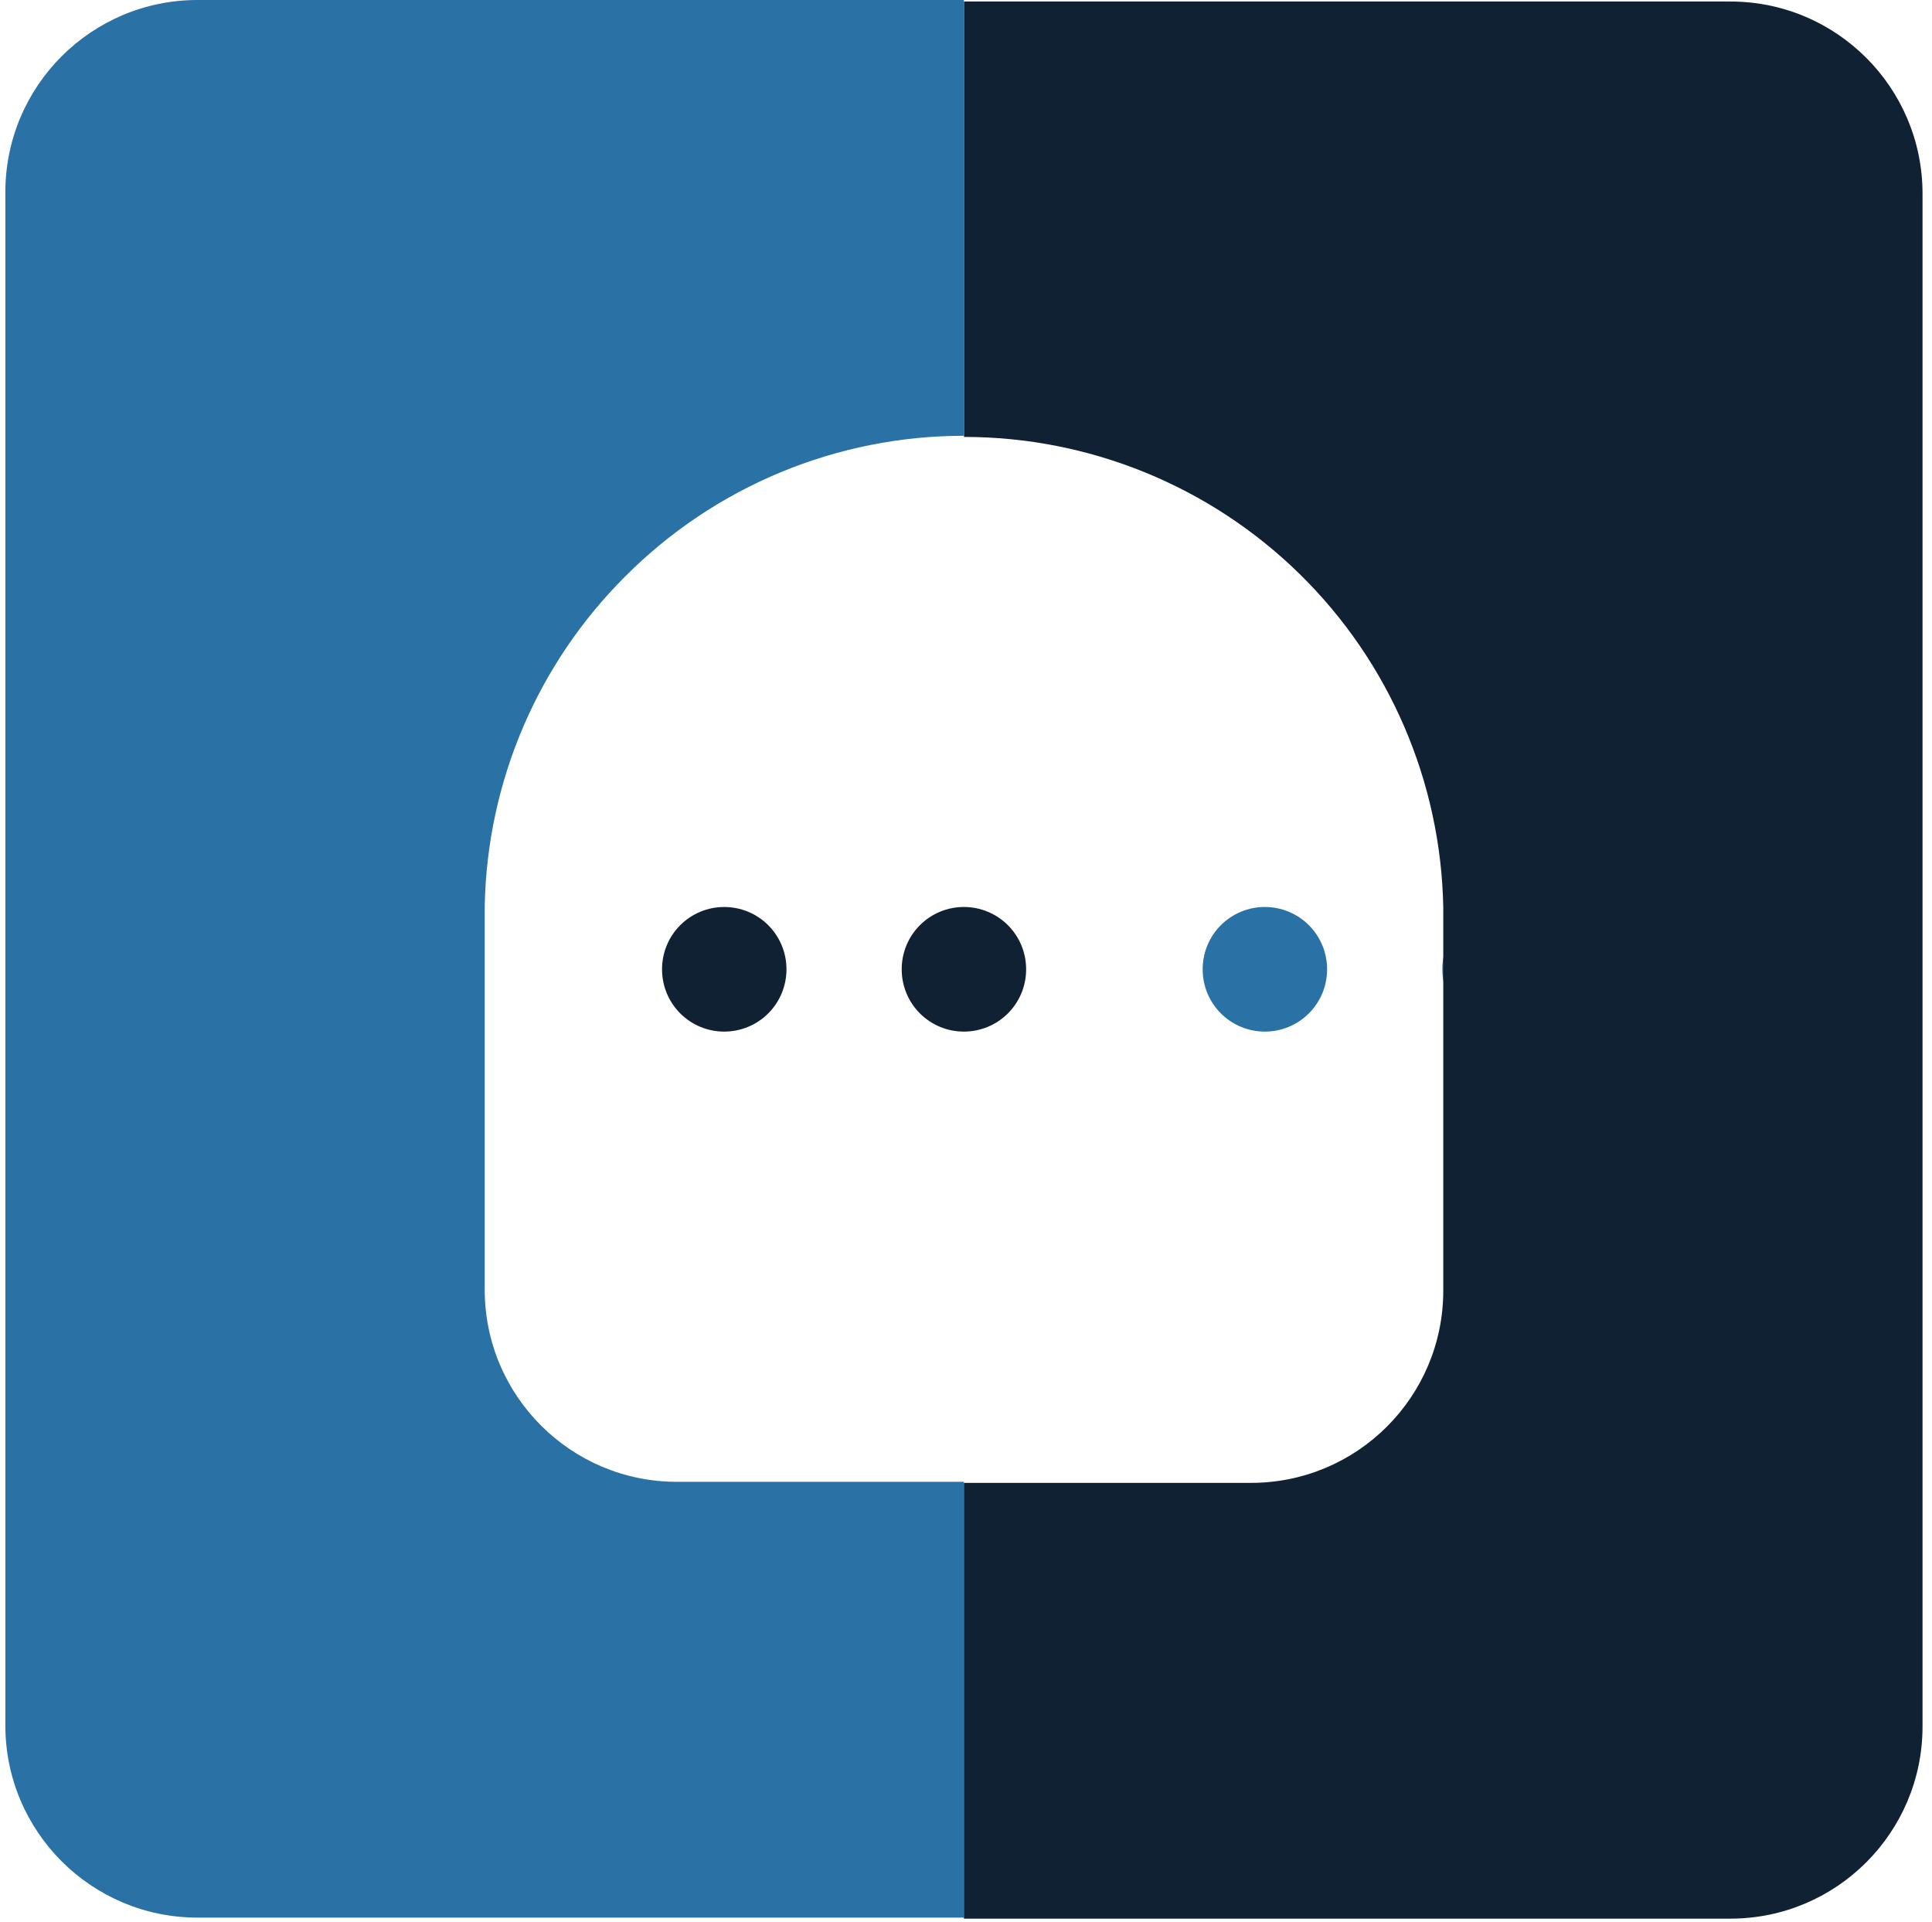
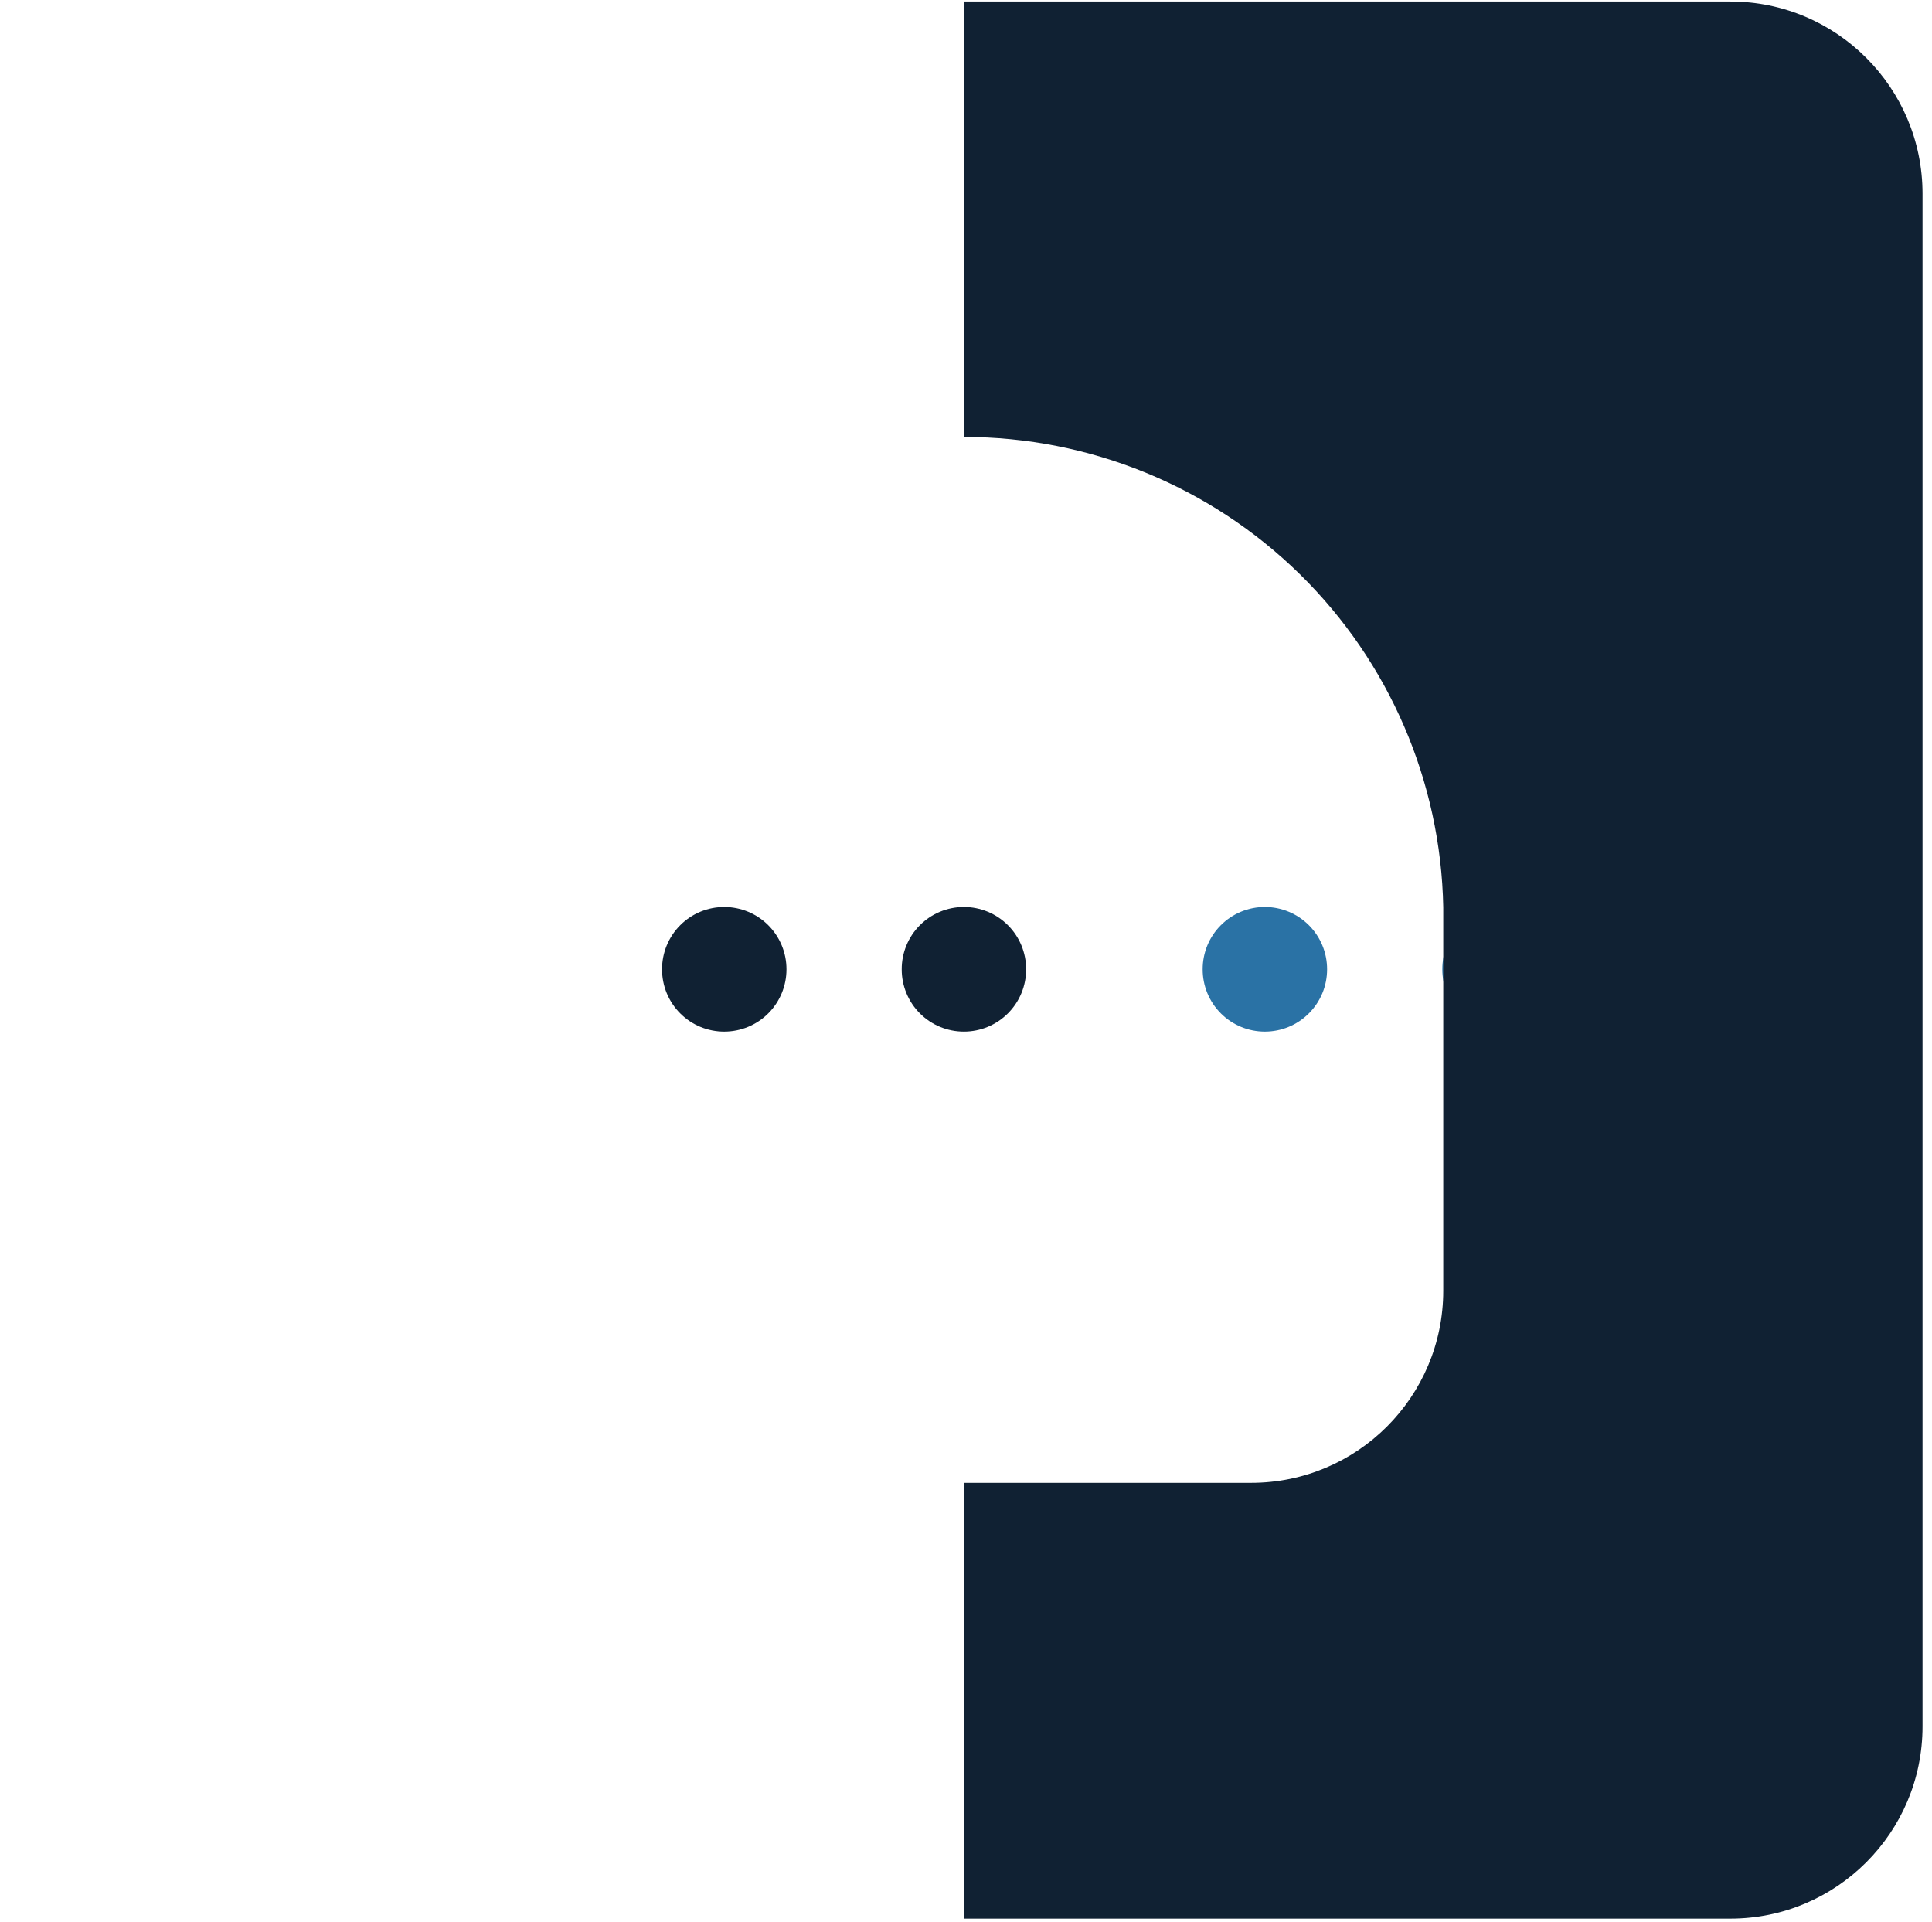
<svg xmlns="http://www.w3.org/2000/svg" width="191" height="190" viewBox="0 0 191 190" fill="none">
  <path d="M148.74 89.663C149.549 89.663 150.349 89.823 151.096 90.133C151.843 90.442 152.521 90.896 153.092 91.468C153.664 92.04 154.117 92.719 154.425 93.467C154.734 94.214 154.892 95.015 154.891 95.823C154.892 96.632 154.734 97.433 154.425 98.18C154.117 98.927 153.664 99.606 153.092 100.178C152.521 100.75 151.843 101.204 151.096 101.514C150.349 101.824 149.549 101.983 148.74 101.983C147.931 101.984 147.13 101.826 146.383 101.516C145.636 101.207 144.957 100.753 144.385 100.181C143.814 99.609 143.361 98.929 143.053 98.181C142.745 97.433 142.587 96.632 142.59 95.823C142.587 95.014 142.745 94.213 143.053 93.465C143.361 92.717 143.814 92.038 144.385 91.466C144.957 90.893 145.636 90.439 146.383 90.13C147.13 89.821 147.931 89.662 148.74 89.663V89.663Z" fill="#2A72A5" />
-   <path d="M95.292 43.081C89.065 43.079 82.9 44.309 77.15 46.699C71.4 49.088 66.18 52.591 61.789 57.006C53.15 65.626 48.183 77.252 47.923 89.448C47.921 89.561 47.92 89.656 47.92 89.768C47.92 91.591 47.92 109.594 47.92 127.491C47.92 137.985 56.427 146.491 66.92 146.491C81.53 146.491 95.292 146.491 95.292 146.491V189.572H19.529C9.036 189.572 0.529 181.065 0.529 170.572V19C0.529 8.507 9.036 0 19.529 0H95.292V43.081Z" fill="#2A72A5" />
  <path d="M171.064 0.15C181.557 0.15 190.064 8.657 190.064 19.151V170.675C190.064 181.169 181.557 189.675 171.064 189.675H95.292V146.595H123.683C134.176 146.595 142.683 138.088 142.683 127.595V95.805C142.683 95.514 142.683 95.204 142.683 94.913V90.622C142.683 90.321 142.683 90.021 142.683 89.683C142.449 77.272 137.354 65.448 128.494 56.754C119.633 48.061 107.715 43.191 95.302 43.194V0.15H171.064Z" fill="#102133" />
  <path d="M71.602 101.983C70.793 101.985 69.992 101.826 69.244 101.517C68.497 101.208 67.818 100.754 67.247 100.181C66.675 99.609 66.222 98.93 65.914 98.182C65.606 97.434 65.449 96.632 65.451 95.824C65.449 95.015 65.606 94.214 65.914 93.466C66.222 92.718 66.675 92.038 67.247 91.466C67.818 90.894 68.497 90.44 69.244 90.13C69.992 89.821 70.793 89.663 71.602 89.664C72.41 89.664 73.21 89.823 73.957 90.133C74.704 90.443 75.383 90.897 75.954 91.469C76.525 92.041 76.978 92.72 77.286 93.467C77.595 94.215 77.753 95.015 77.752 95.824C77.753 96.632 77.595 97.433 77.286 98.18C76.978 98.927 76.525 99.607 75.954 100.179C75.383 100.751 74.704 101.205 73.957 101.514C73.21 101.824 72.41 101.983 71.602 101.983Z" fill="#102133" />
  <path d="M131.199 95.823C131.2 96.632 131.042 97.433 130.734 98.18C130.425 98.927 129.972 99.606 129.401 100.178C128.83 100.75 128.151 101.204 127.405 101.514C126.658 101.824 125.857 101.983 125.049 101.983C124.24 101.984 123.439 101.826 122.692 101.516C121.944 101.207 121.265 100.753 120.694 100.181C120.122 99.609 119.67 98.929 119.361 98.181C119.053 97.433 118.896 96.632 118.898 95.823C118.896 95.014 119.053 94.213 119.361 93.465C119.67 92.717 120.122 92.038 120.694 91.466C121.265 90.893 121.944 90.439 122.692 90.13C123.439 89.821 124.24 89.662 125.049 89.663C125.857 89.663 126.658 89.823 127.405 90.133C128.151 90.442 128.83 90.896 129.401 91.468C129.972 92.04 130.425 92.719 130.734 93.467C131.042 94.214 131.2 95.015 131.199 95.823Z" fill="#2A72A5" />
-   <path d="M125.049 95.044V96.265C125.049 96.067 125.049 95.861 125.049 95.654C125.049 95.448 125.04 95.251 125.049 95.044Z" fill="#2A72A5" />
  <path d="M101.445 95.823C101.446 96.632 101.288 97.433 100.98 98.18C100.671 98.927 100.218 99.606 99.647 100.178C99.076 100.75 98.397 101.204 97.651 101.514C96.904 101.824 96.103 101.983 95.295 101.983C94.486 101.984 93.685 101.826 92.938 101.516C92.19 101.207 91.511 100.753 90.94 100.181C90.368 99.609 89.916 98.929 89.608 98.181C89.299 97.433 89.142 96.632 89.145 95.823C89.142 95.014 89.299 94.213 89.608 93.465C89.916 92.717 90.368 92.038 90.94 91.466C91.511 90.893 92.19 90.439 92.938 90.13C93.685 89.821 94.486 89.662 95.295 89.663C96.103 89.663 96.904 89.823 97.651 90.133C98.397 90.442 99.076 90.896 99.647 91.468C100.218 92.04 100.671 92.719 100.98 93.467C101.288 94.214 101.446 95.015 101.445 95.823Z" fill="#102133" />
</svg>